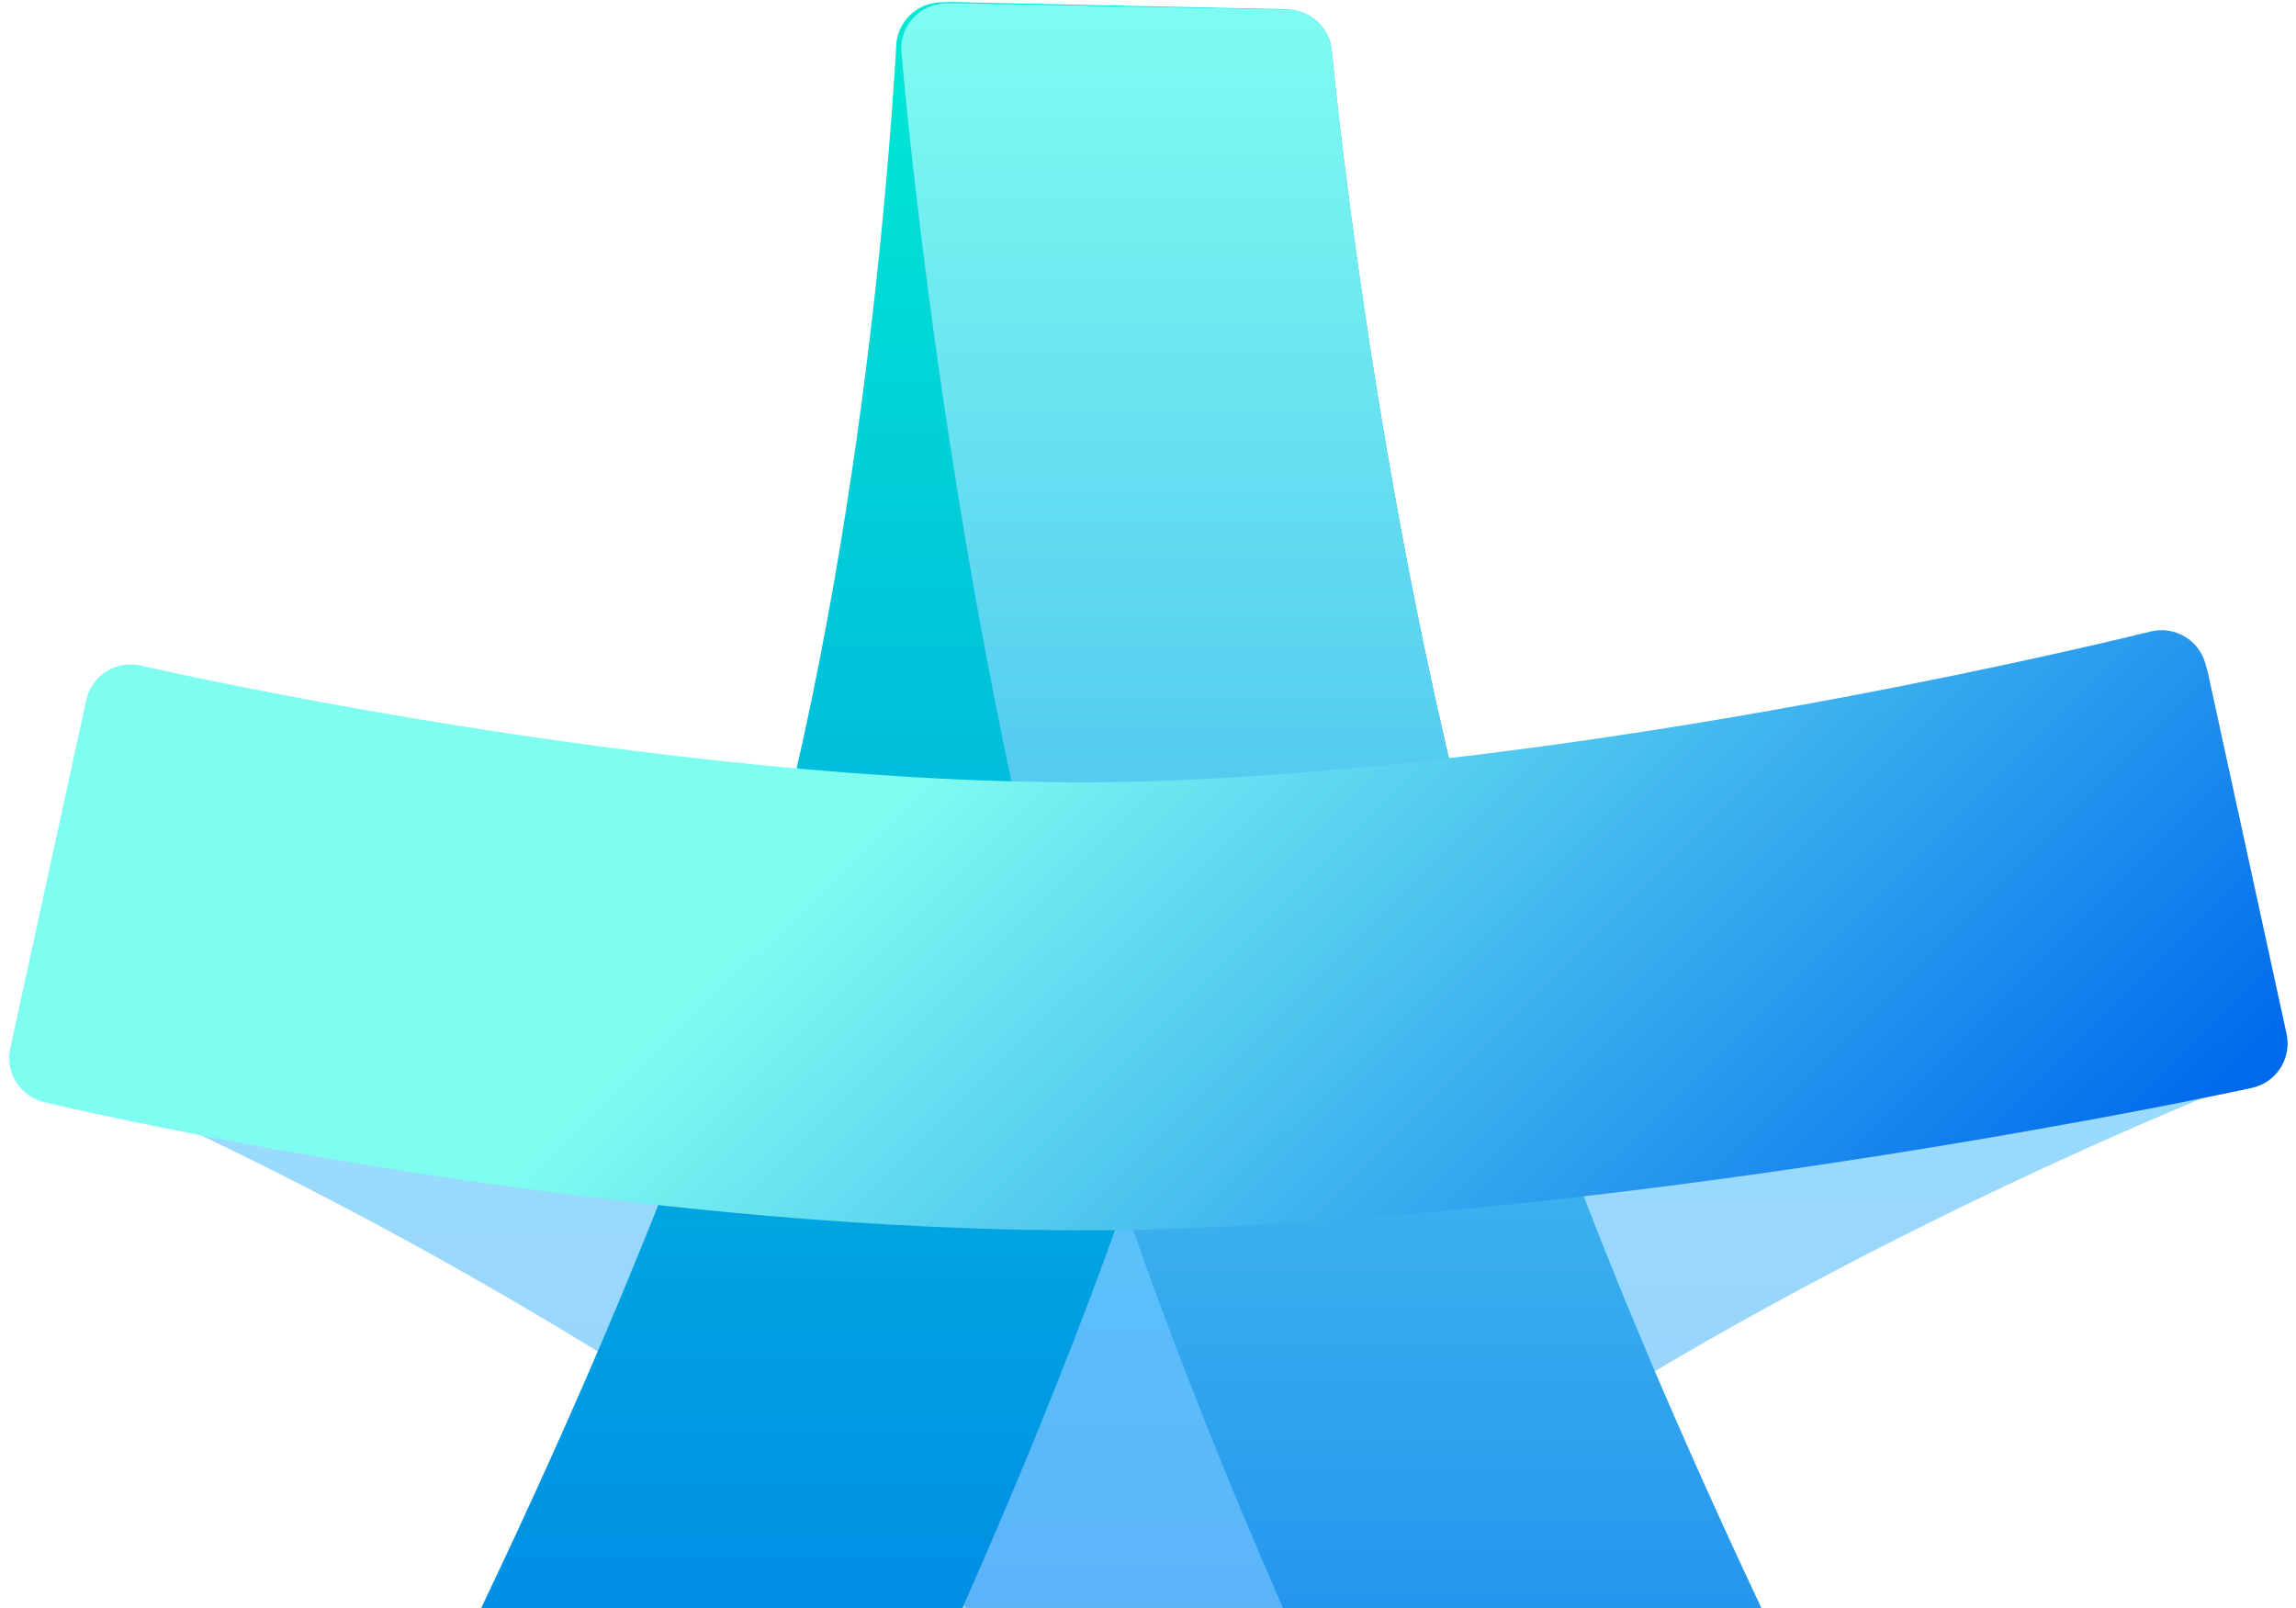
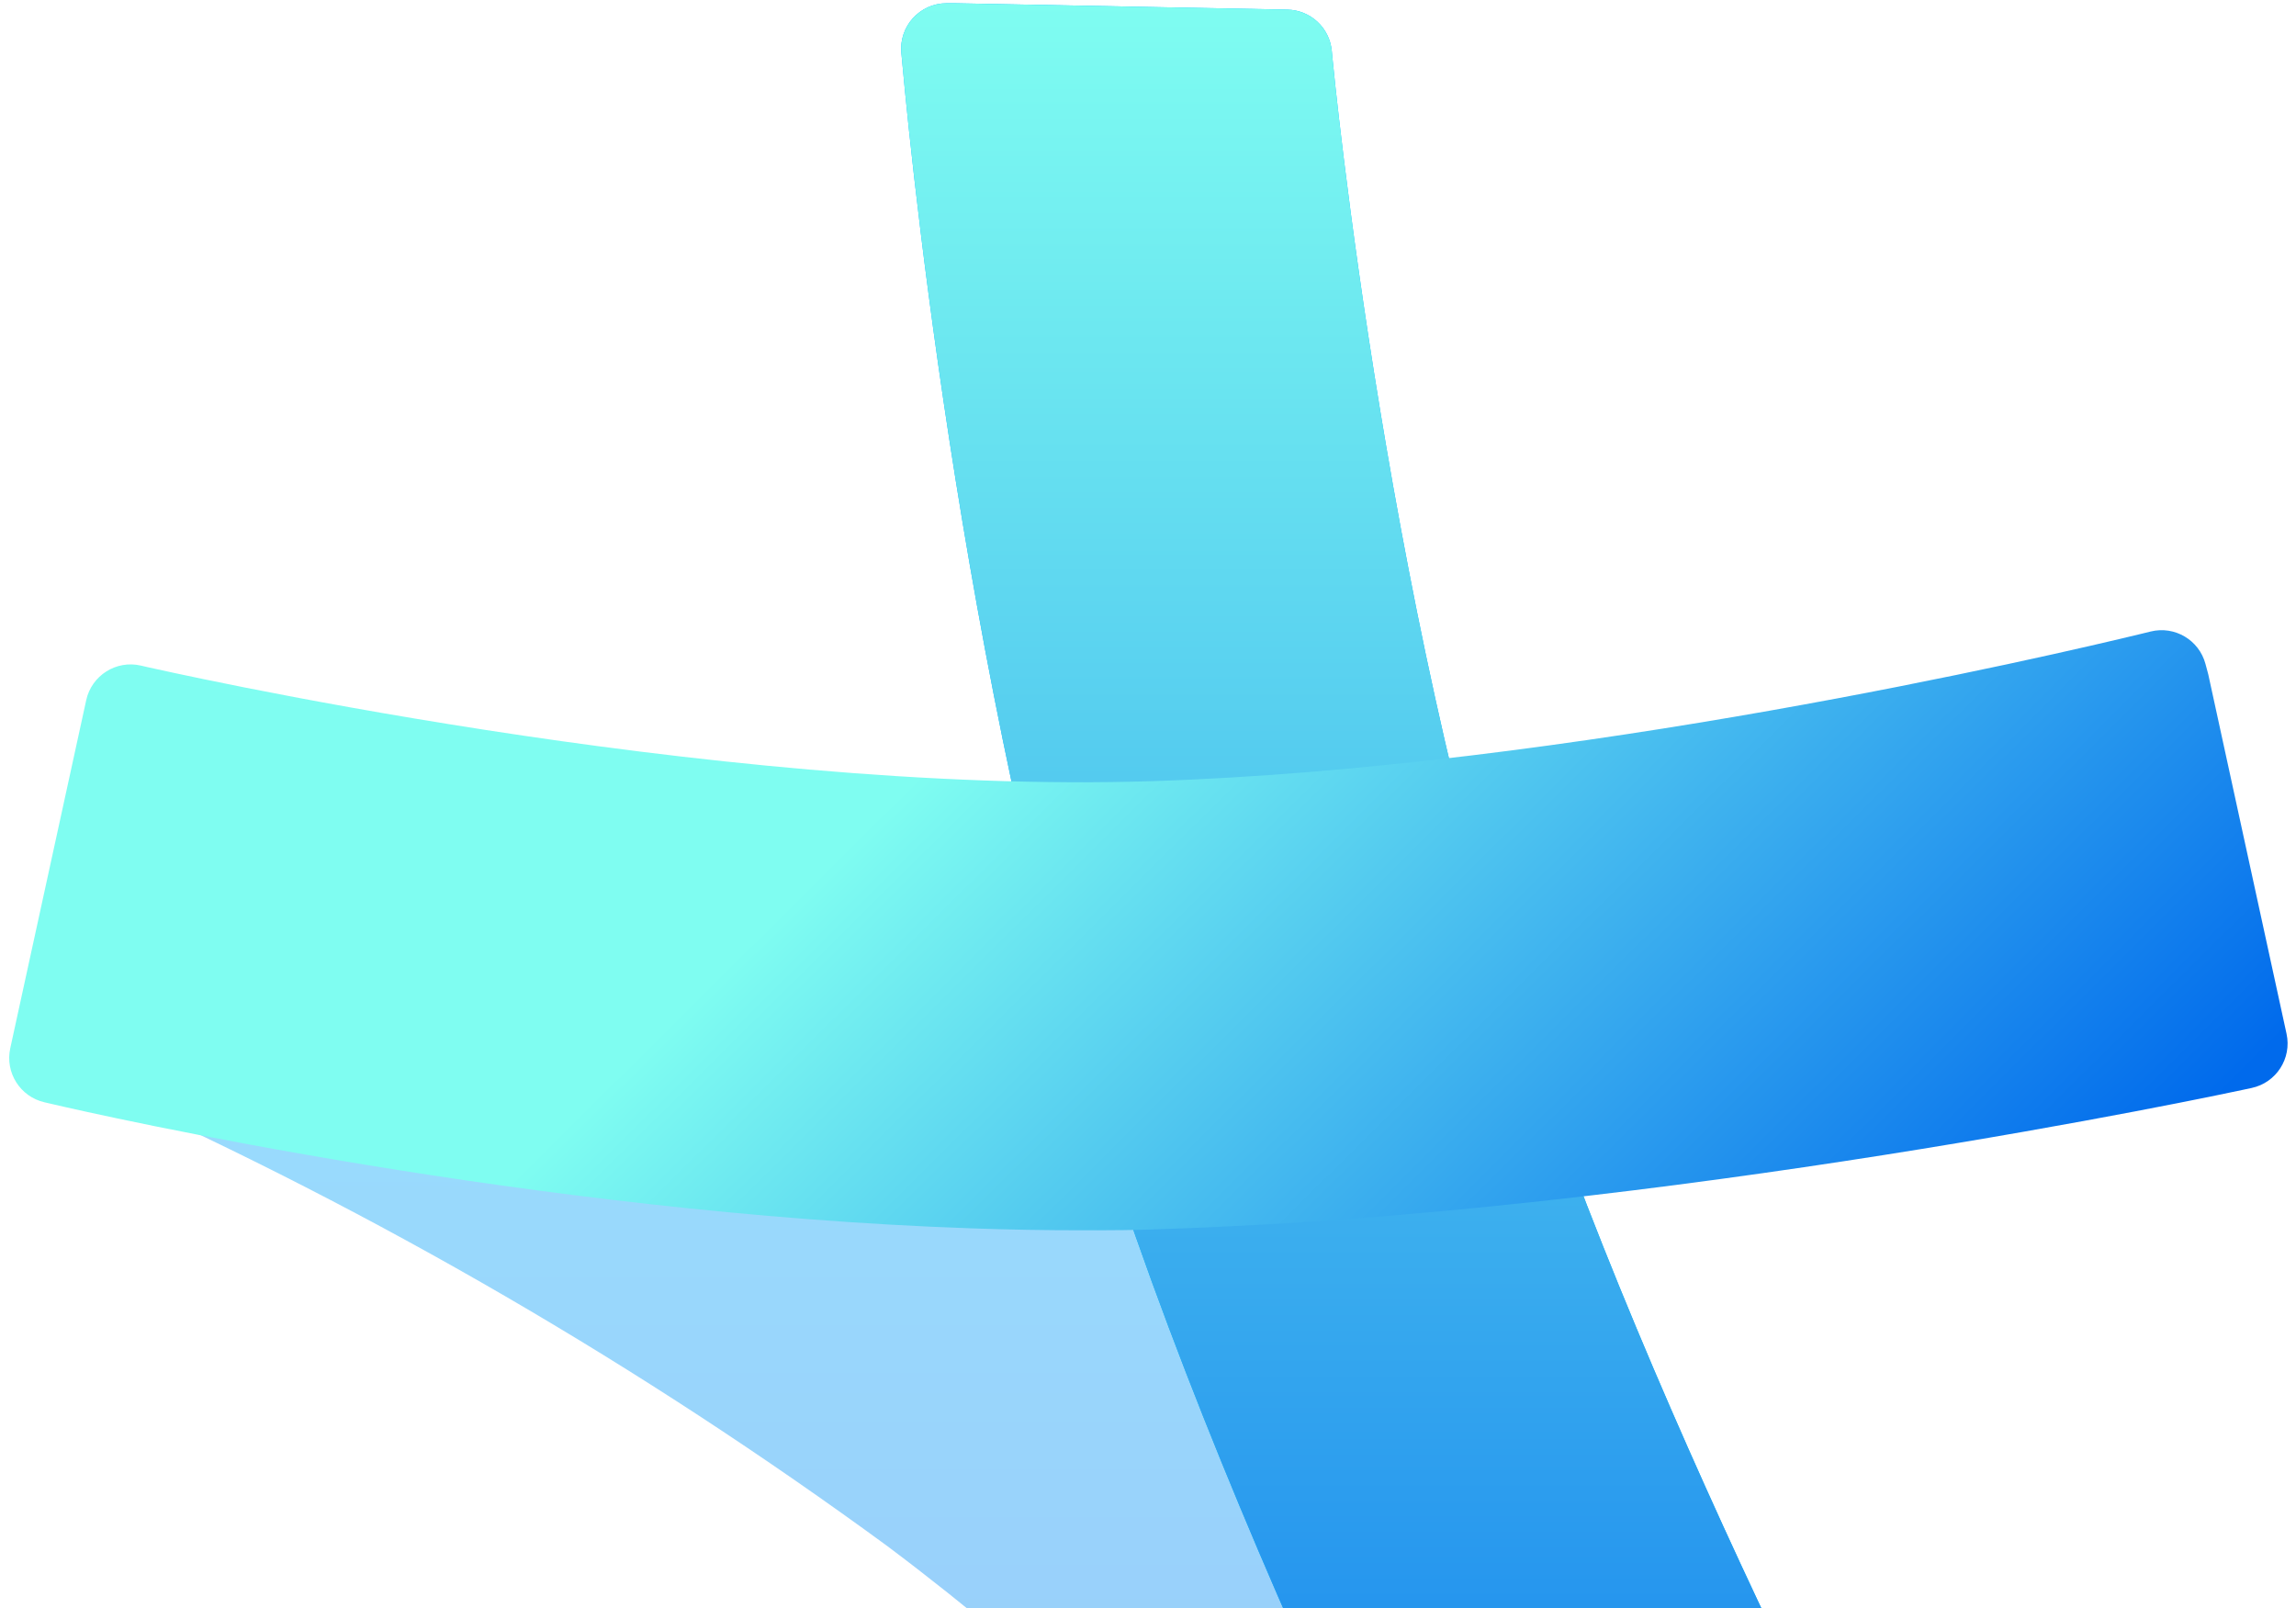
<svg xmlns="http://www.w3.org/2000/svg" width="808" height="566" viewBox="0 0 808 566" fill="none">
  <path d="M689.524 718.254L681.016 695.112L676.66 689.87C582.392 575.792 484.72 478.865 401.682 416.449C316.33 352.467 196.06 291.547 63.063 245.058L39.241 235.665L23.45 359.477L21.408 378.059L35.021 383.028C132.824 426.791 225.726 480.772 312.178 544.073C426.321 629.632 531.344 752.559 560.815 788.226L578.648 786.797L672.985 730.846L689.524 718.254Z" fill="url(#paint0_linear_12776_3484)" fill-opacity="0.4" />
-   <path d="M803.26 375.2L772.971 234.031L752.143 223.141C743.84 226.544 546.862 306.862 402.907 414.747C272.156 512.762 161.756 651.413 125.342 691.64L107.441 711.175L208.653 774.204L235.878 773.455C245.475 750.177 347.843 650.936 492.684 542.03C613.906 451.162 770.997 387.929 789.17 380.782L803.26 375.2Z" fill="url(#paint1_linear_12776_3484)" fill-opacity="0.4" />
-   <path d="M233.364 778.338C228.906 786.062 218.992 788.65 211.327 784.09L106.497 721.73C99.089 717.323 96.503 707.839 100.65 700.282L102.404 697.086C106.352 690.279 198.102 523.313 252.145 369.347C301.56 229.947 312.994 53.928 315.173 20.099L315.381 16.017C315.803 7.763 322.442 1.188 330.699 0.847L334.23 0.701L449.644 3.192C458.875 3.391 466.022 11.341 465.242 20.541L464.505 29.22C459.809 116.89 444.63 284.673 395.828 423.323C336 593.489 239.281 768.283 234.925 775.634L233.364 778.338Z" fill="url(#paint2_linear_12776_3484)" />
  <path d="M688.073 733.421C695.481 728.999 698.048 719.5 693.878 711.949L692.109 708.744C688.233 701.936 596.166 533.851 542.517 381.016C488.868 228.181 469.149 22.789 468.945 20.747L468.67 17.861C467.897 9.768 461.177 3.541 453.049 3.386L335.945 1.14H333.13C323.698 1.14 316.313 9.256 317.201 18.646L317.586 22.721C321.326 63.568 342.812 273.452 399.589 435.002C459.358 605.197 555.98 780.021 560.4 787.442L561.637 789.673C566.019 797.577 576.073 800.285 583.832 795.653L688.073 733.421Z" fill="#01BCFF" />
  <path d="M688.073 733.421C695.481 728.999 698.048 719.5 693.878 711.949L692.109 708.744C688.233 701.936 596.166 533.851 542.517 381.016C488.868 228.181 469.149 22.789 468.945 20.747L468.67 17.861C467.897 9.768 461.177 3.541 453.049 3.386L335.945 1.14H333.13C323.698 1.14 316.313 9.256 317.201 18.646L317.586 22.721C321.326 63.568 342.812 273.452 399.589 435.002C459.358 605.197 555.98 780.021 560.4 787.442L561.637 789.673C566.019 797.577 576.073 800.285 583.832 795.653L688.073 733.421Z" fill="url(#paint3_linear_12776_3484)" />
  <path d="M792.386 382.902C801.05 381.049 806.559 372.508 804.674 363.851L777.122 237.323L776.137 233.649C773.885 225.247 765.332 220.183 756.882 222.249L753.708 223.026C721.445 230.855 552.851 270.138 405.901 274.903C249.353 280.009 54.078 235.212 51.968 234.804L49.59 234.251C40.901 232.233 32.24 237.71 30.338 246.426L3.607 368.94C1.74 377.497 7.1 385.965 15.632 387.939L18.48 388.598C35.36 392.547 187.619 426.996 341.852 432.306C354.989 432.783 367.785 432.987 380.172 432.987C390.586 432.987 400.592 432.987 410.597 432.51C585.862 426.792 781.138 385.33 789.305 383.56L792.386 382.902Z" fill="url(#paint4_linear_12776_3484)" />
  <defs>
    <linearGradient id="paint0_linear_12776_3484" x1="355.466" y1="235.665" x2="355.466" y2="788.226" gradientUnits="userSpaceOnUse">
      <stop stop-color="#01BCFF" />
      <stop offset="1" stop-color="#006AEC" />
    </linearGradient>
    <linearGradient id="paint1_linear_12776_3484" x1="455.35" y1="223.141" x2="455.35" y2="774.204" gradientUnits="userSpaceOnUse">
      <stop stop-color="#01BCFF" />
      <stop offset="1" stop-color="#006AEC" />
    </linearGradient>
    <linearGradient id="paint2_linear_12776_3484" x1="279.949" y1="0.701" x2="279.949" y2="792.378" gradientUnits="userSpaceOnUse">
      <stop stop-color="#00EAD3" />
      <stop offset="1" stop-color="#006AEC" />
    </linearGradient>
    <linearGradient id="paint3_linear_12776_3484" x1="508.451" y1="1.14" x2="508.451" y2="804.121" gradientUnits="userSpaceOnUse">
      <stop stop-color="#7FFDF1" />
      <stop offset="1" stop-color="#006AEC" />
    </linearGradient>
    <linearGradient id="paint4_linear_12776_3484" x1="358.142" y1="238.167" x2="642.123" y2="524.098" gradientUnits="userSpaceOnUse">
      <stop stop-color="#7FFDF1" />
      <stop offset="1" stop-color="#006AEC" />
    </linearGradient>
  </defs>
</svg>